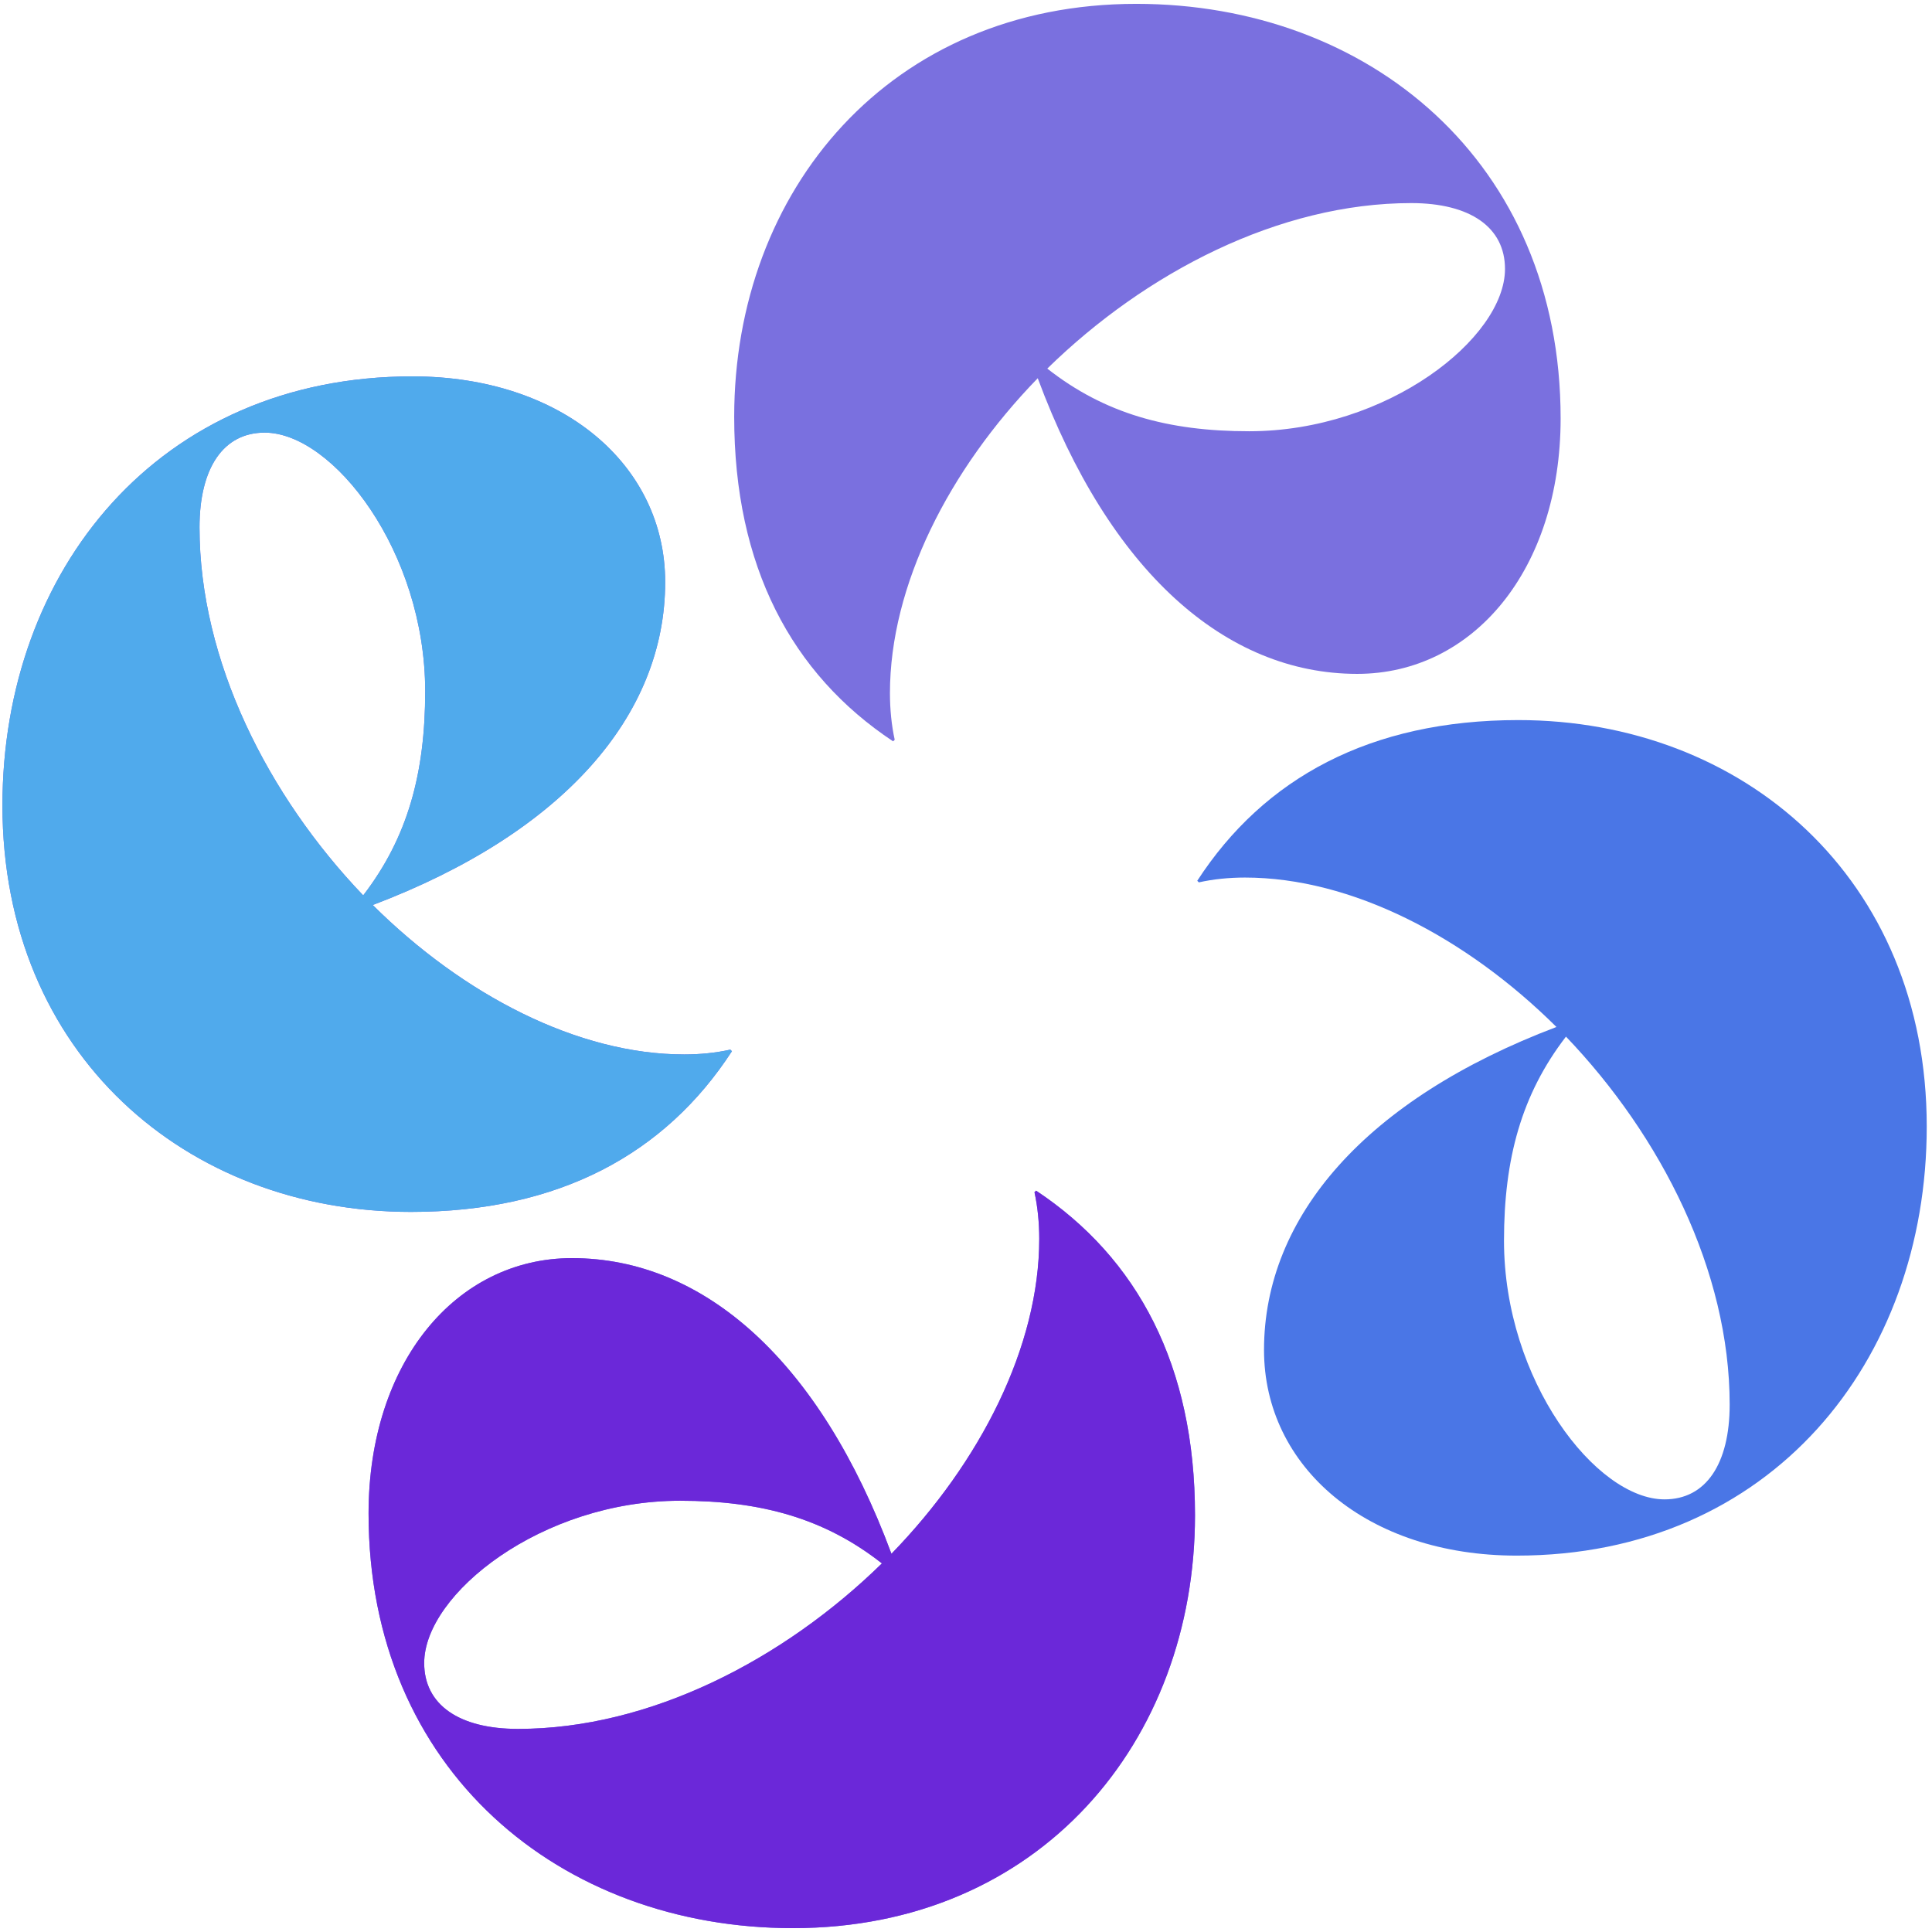
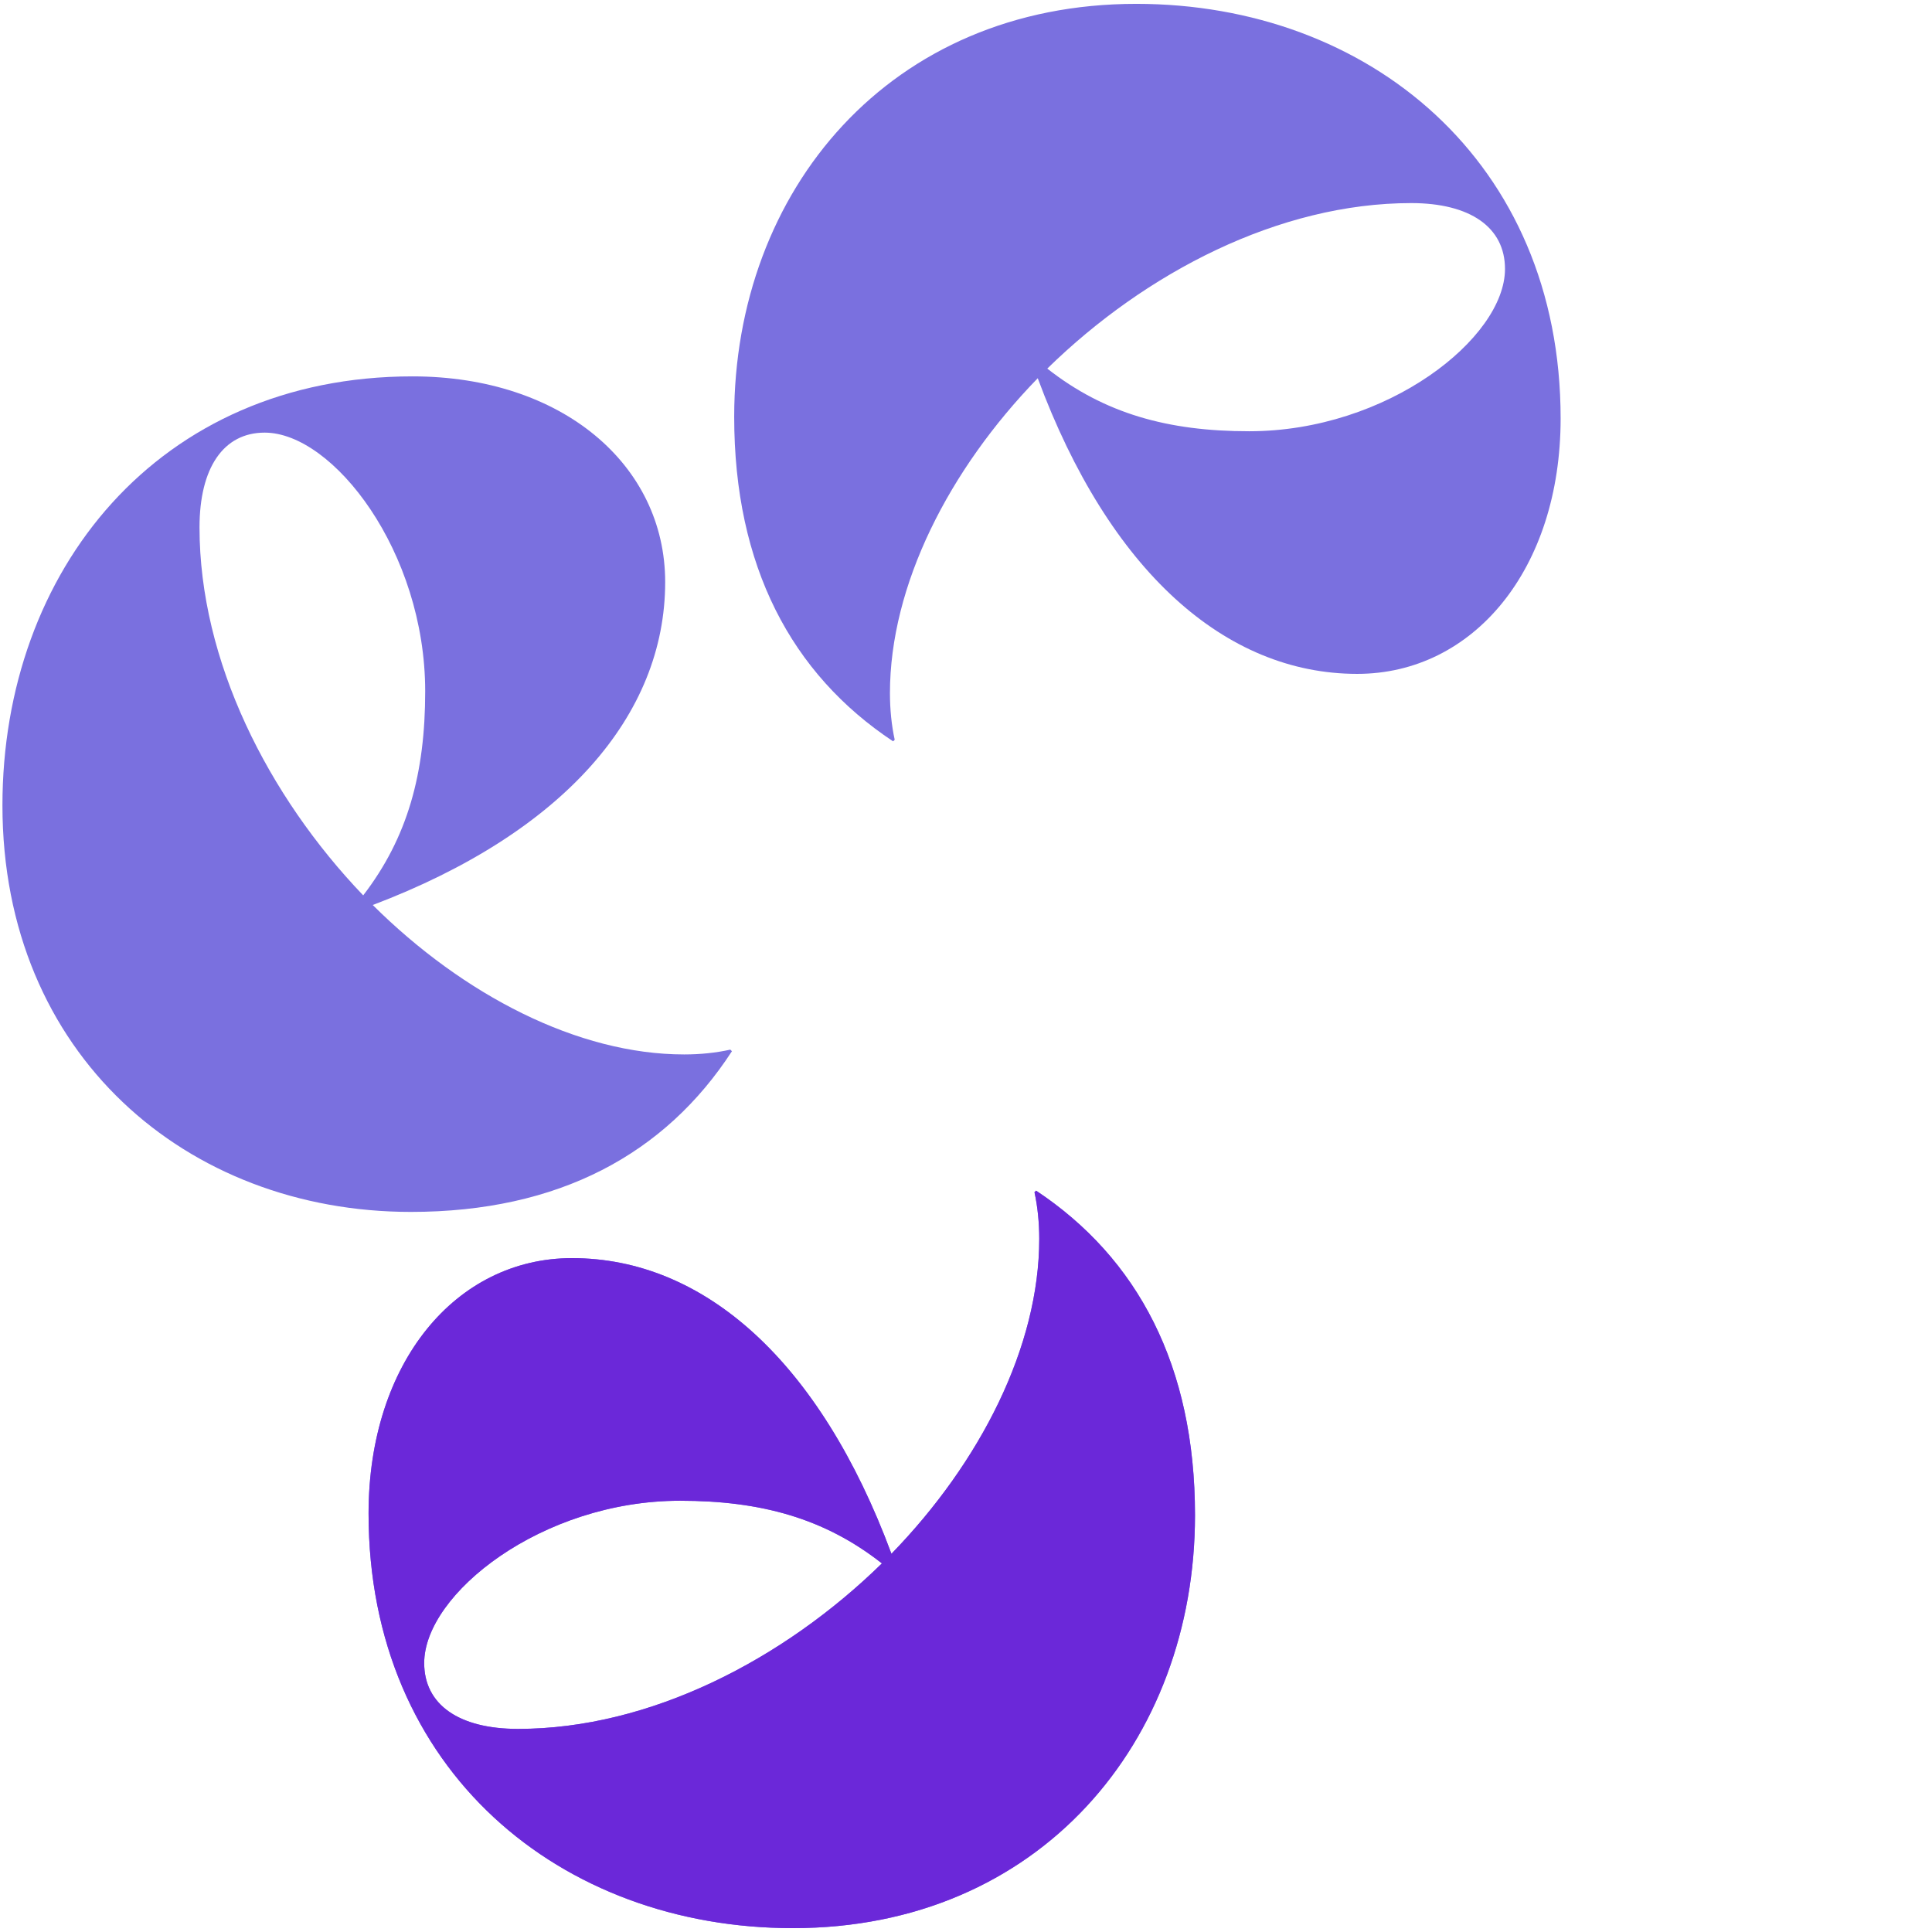
<svg xmlns="http://www.w3.org/2000/svg" width="24" height="24" viewBox="0 0 251 250" fill="none">
  <path d="M94.883 135.864L95.09 136.073C86.418 149.433 72.584 156.948 53.382 156.948C24.269 156.948 0.317 136.49 0.317 104.134C0.317 73.657 20.552 48.398 53.588 48.398C72.997 48.398 86.418 59.88 86.418 75.118C86.418 92.445 73.203 107.683 48.426 117.077C60.195 128.767 75.062 136.49 88.895 136.49C90.96 136.49 93.025 136.282 94.883 135.864ZM34.386 55.705C29.017 55.705 25.92 60.297 25.92 68.021C25.92 85.347 34.799 102.882 47.187 115.824C52.969 108.309 55.24 99.959 55.24 89.313C55.24 71.152 43.264 55.705 34.386 55.705Z" fill="#7A70DF" />
  <path d="M134.396 154.392L134.603 154.184C147.817 162.951 155.25 176.937 155.25 196.351C155.25 225.784 135.016 249.999 103.012 249.999C72.867 249.999 47.883 229.542 47.883 196.142C47.883 176.52 59.239 162.951 74.312 162.951C91.449 162.951 106.522 176.311 115.813 201.361C127.376 189.462 135.016 174.432 135.016 160.446C135.016 158.359 134.809 156.271 134.396 154.392ZM55.11 215.556C55.11 220.983 59.652 224.114 67.292 224.114C84.429 224.114 101.773 215.138 114.575 202.613C107.141 196.768 98.882 194.472 88.352 194.472C70.389 194.472 55.11 206.58 55.11 215.556Z" fill="#7A70DF" />
-   <path d="M94.883 135.864L95.09 136.073C86.418 149.433 72.584 156.948 53.382 156.948C24.269 156.948 0.317 136.49 0.317 104.134C0.317 73.657 20.552 48.398 53.588 48.398C72.997 48.398 86.418 59.88 86.418 75.118C86.418 92.445 73.203 107.683 48.426 117.077C60.195 128.767 75.062 136.49 88.895 136.49C90.96 136.49 93.025 136.282 94.883 135.864ZM34.386 55.705C29.017 55.705 25.92 60.297 25.92 68.021C25.92 85.347 34.799 102.882 47.187 115.824C52.969 108.309 55.24 99.959 55.24 89.313C55.24 71.152 43.264 55.705 34.386 55.705Z" fill="#50AAEC" />
  <path d="M134.397 154.392L134.603 154.184C147.817 162.951 155.251 176.937 155.251 196.351C155.251 225.784 135.016 249.999 103.012 249.999C72.867 249.999 47.883 229.542 47.883 196.142C47.883 176.52 59.239 162.951 74.312 162.951C91.45 162.951 106.522 176.311 115.814 201.361C127.376 189.462 135.016 174.432 135.016 160.446C135.016 158.359 134.809 156.271 134.397 154.392ZM55.11 215.556C55.11 220.983 59.652 224.114 67.292 224.114C84.429 224.114 101.773 215.138 114.575 202.613C107.142 196.768 98.883 194.472 88.352 194.472C70.389 194.472 55.11 206.58 55.11 215.556Z" fill="#6B28D9" />
-   <path d="M155.751 114.135L155.545 113.926C164.217 100.566 178.051 93.051 197.253 93.051C226.366 93.051 250.317 113.509 250.317 145.865C250.317 176.342 230.083 201.601 197.047 201.601C177.638 201.601 164.217 190.119 164.217 174.881C164.217 157.555 177.431 142.316 202.209 132.922C190.439 121.232 175.573 113.509 161.739 113.509C159.675 113.509 157.61 113.717 155.751 114.135ZM216.249 194.294C221.617 194.294 224.714 189.702 224.714 181.978C224.714 164.652 215.836 147.117 203.447 134.175C197.666 141.69 195.395 150.04 195.395 160.686C195.395 178.847 207.37 194.294 216.249 194.294Z" fill="#4A76E6" />
  <path d="M116.238 95.607L116.032 95.815C102.817 87.048 95.384 73.062 95.384 53.648C95.384 24.215 115.619 -0 147.623 -0C177.768 -0 202.752 20.457 202.752 53.857C202.752 73.479 191.396 87.048 176.323 87.048C159.185 87.048 144.113 73.688 134.821 48.638C123.259 60.537 115.619 75.567 115.619 89.553C115.619 91.641 115.825 93.728 116.238 95.607ZM195.525 34.443C195.525 29.016 190.983 25.885 183.343 25.885C166.205 25.885 148.862 34.861 136.06 47.386C143.493 53.231 151.752 55.527 162.282 55.527C180.246 55.527 195.525 43.419 195.525 34.443Z" fill="#7A70DF" />
</svg>